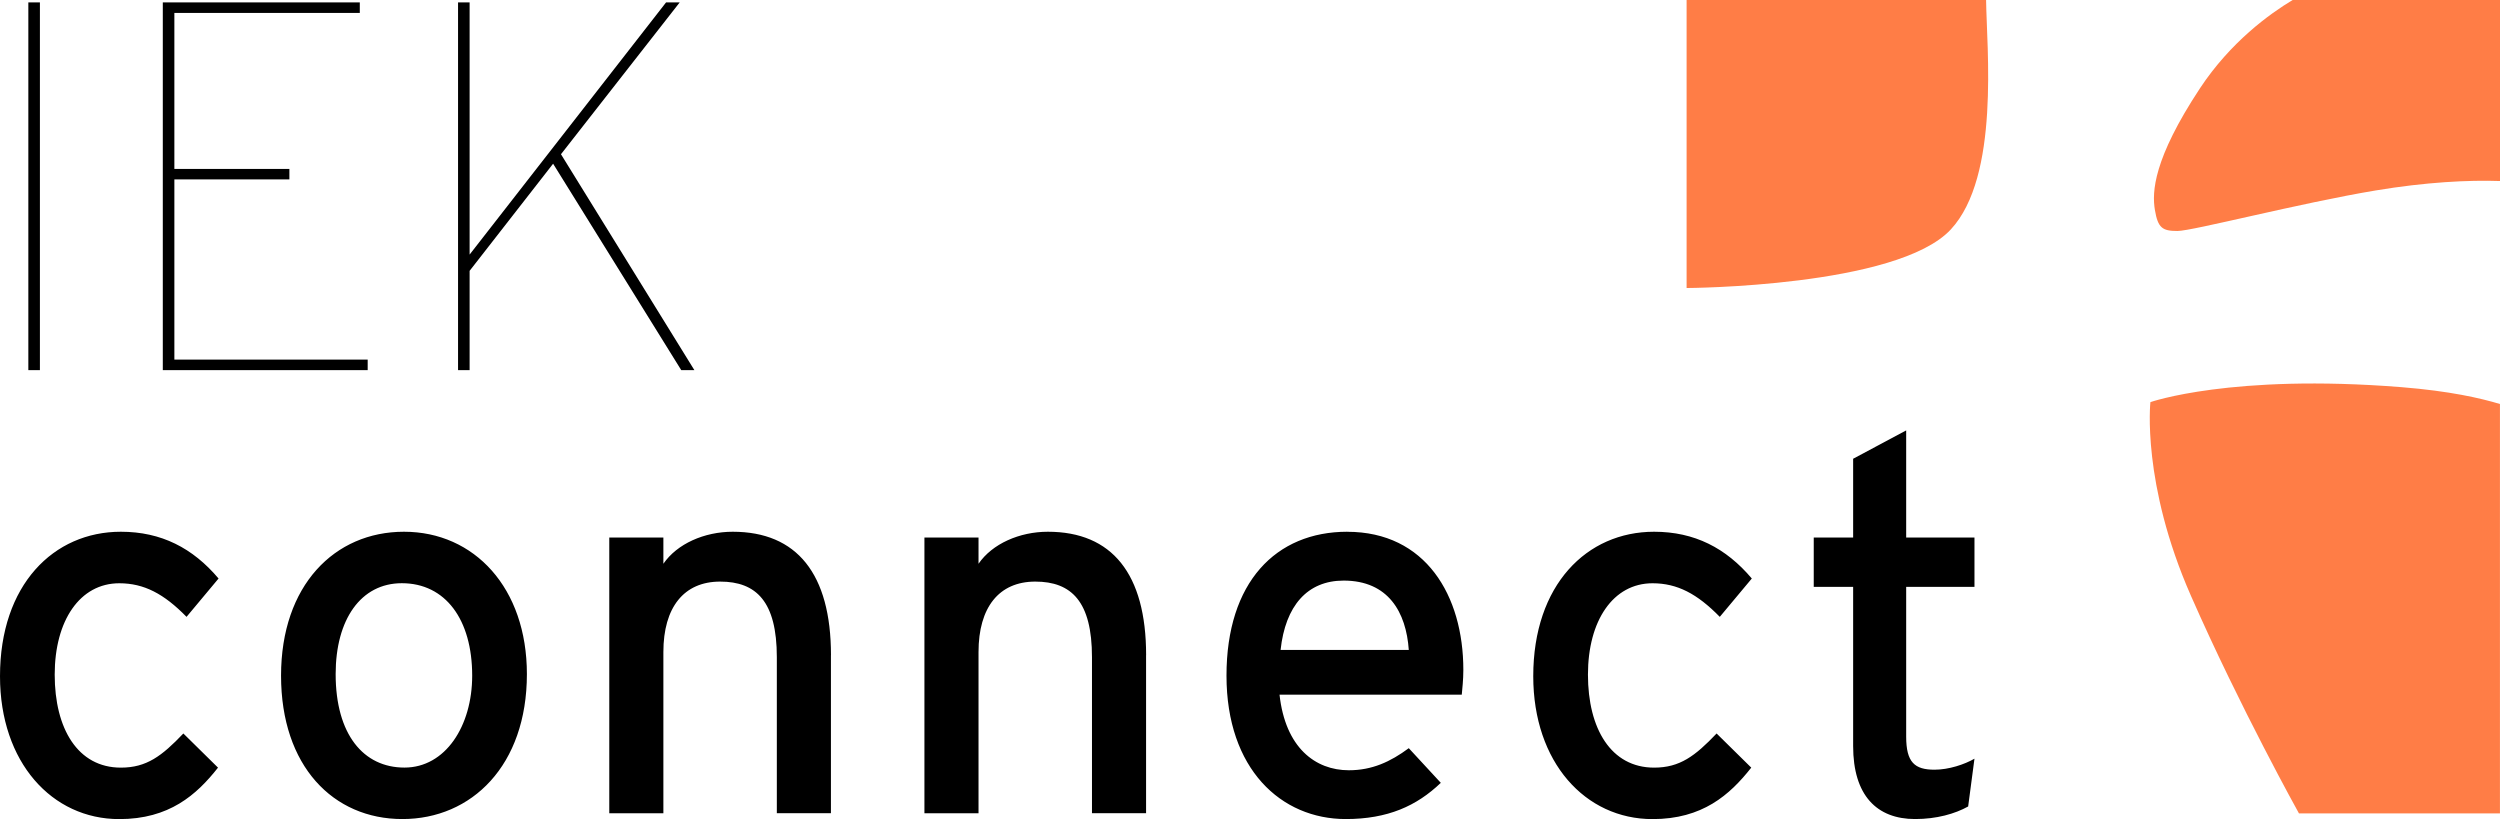
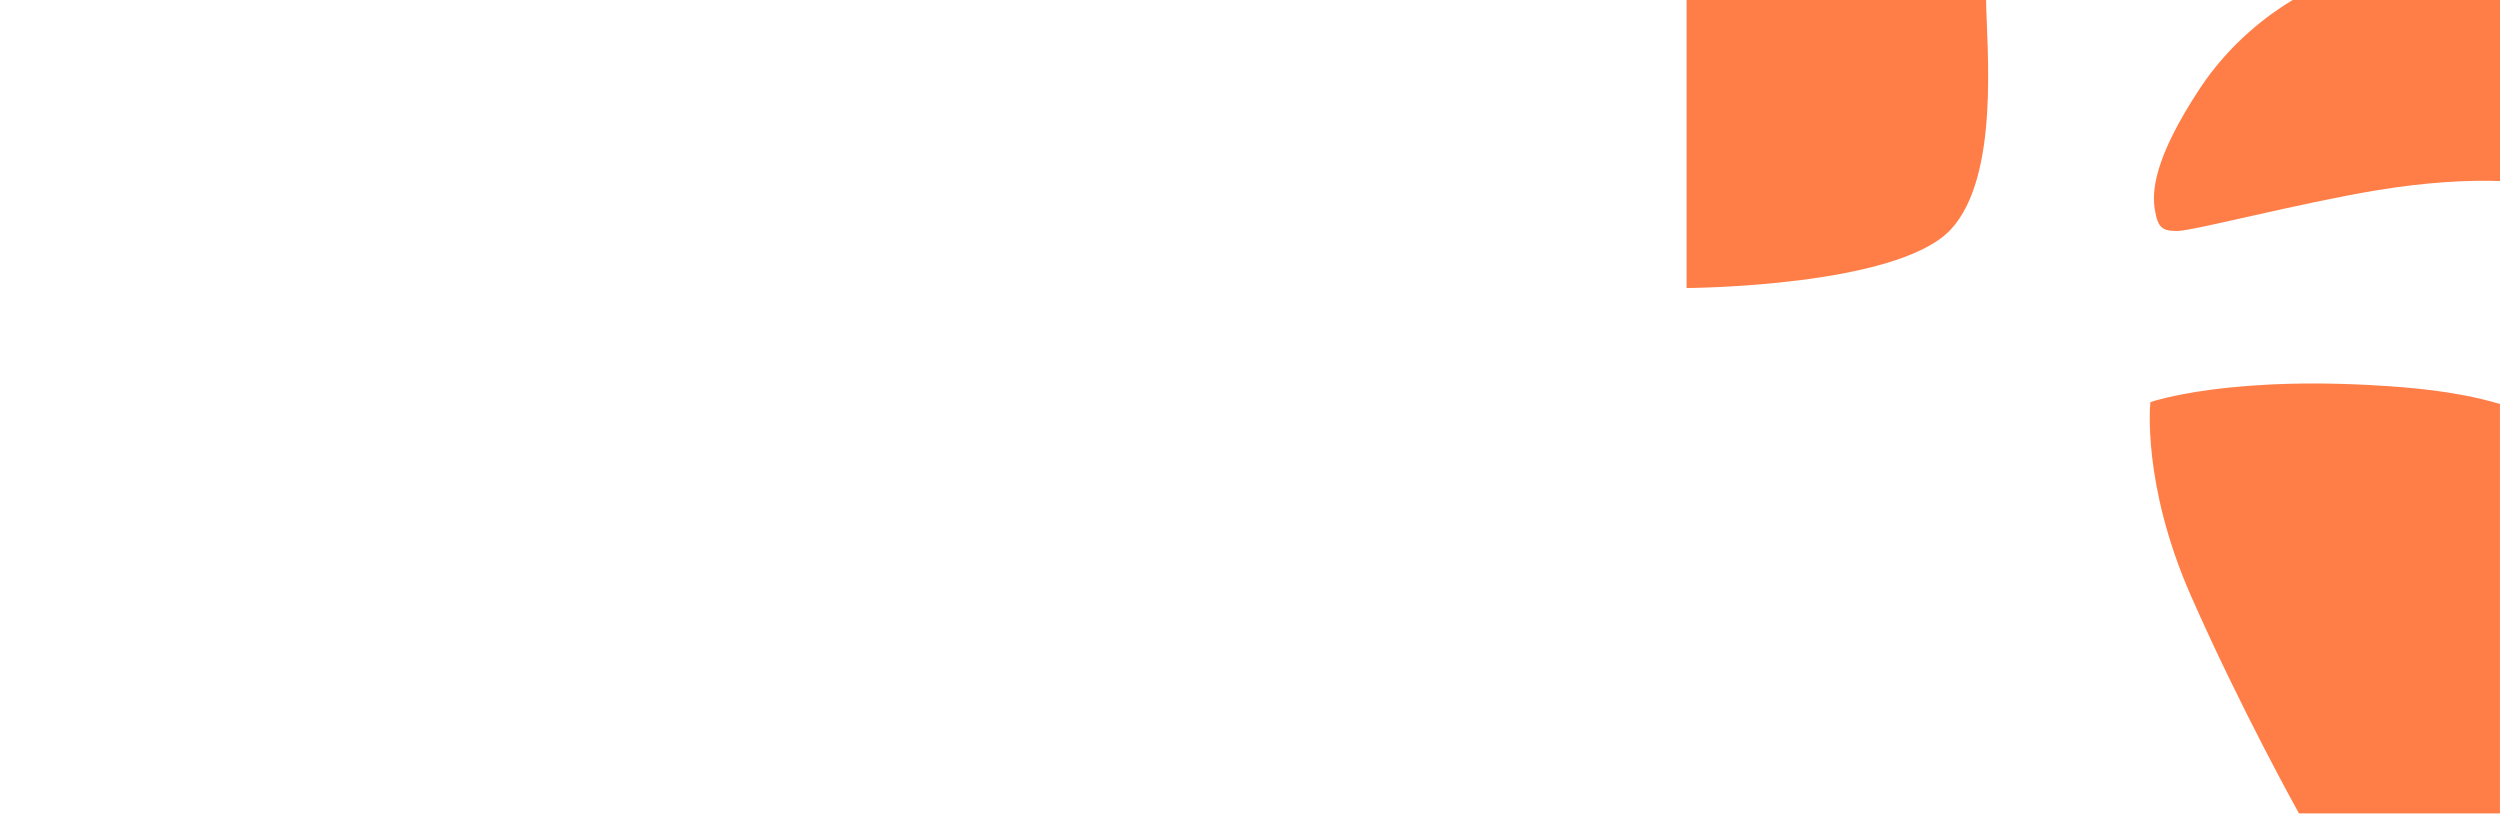
<svg xmlns="http://www.w3.org/2000/svg" id="Ebene_1" viewBox="0 0 494.93 162.15">
  <defs>
    <style>.cls-1{fill:#000;}.cls-1,.cls-2{stroke-width:0px;}.cls-2{fill:#ff7d46;}</style>
  </defs>
  <path class="cls-2" d="M494.93,35.84V0h-41.05c-4.58,2.75-12.29,8.31-18.36,17.5-9.21,13.97-9.51,20.5-8.91,24.07.6,3.57,1.49,4.16,4.46,4.16s24.17-5.51,39.22-8.02c9.97-1.66,18.36-2.09,24.64-1.87h0ZM393.19,0h-59.29v57.02s41.69-.18,52.3-11.59c9.76-10.5,7.1-35.99,6.99-45.44h0ZM433.74,117.94c9.8,22.29,21.39,43.09,21.39,43.09h39.79v-81.05c-3.81-1.14-9.84-2.56-19.58-3.34-33.58-2.67-49.62,2.97-49.62,2.97,0,0-1.78,16.05,8.02,38.33h0Z" />
-   <path class="cls-1" d="M23.92,105.27c-13.31,0-23.92,10.5-23.92,28.6,0,17.05,10.29,28.29,23.61,28.29,9.88,0,15.29-4.78,19.55-10.19l-6.86-6.76c-4.26,4.47-7.28,6.76-12.37,6.76-8.53,0-13.1-7.7-13.1-18.41s4.99-18.09,12.79-18.09c4.89,0,8.84,2.08,13.31,6.65l6.34-7.59c-5.1-6.03-11.33-9.26-19.34-9.26h0ZM79.97,105.27c-13.73,0-24.33,10.61-24.33,28.49s10.3,28.39,24.02,28.39,24.65-10.61,24.65-28.7c0-17.05-10.4-28.18-24.33-28.18h0ZM80.07,151.96c-8.11,0-13.62-6.55-13.62-18.51,0-10.82,4.99-17.99,13.1-17.99,8.63,0,13.93,7.18,13.93,18.3,0,9.98-5.3,18.2-13.41,18.2h0ZM164.51,129.71c0-16.12-6.76-24.44-19.45-24.44-5.62,0-11.02,2.39-13.73,6.34v-5.2h-10.71v54.59h10.71v-31.92c0-8.84,4.06-13.94,11.23-13.94s11.23,3.95,11.23,14.97v30.88h10.71v-31.3h0ZM226.9,129.71c0-16.12-6.76-24.44-19.45-24.44-5.62,0-11.02,2.39-13.73,6.34v-5.2h-10.71v54.59h10.71v-31.92c0-8.84,4.05-13.94,11.23-13.94s11.23,3.95,11.23,14.97v30.88h10.71v-31.3h0ZM266.73,105.27c-14.14,0-23.92,9.98-23.92,28.49s10.82,28.39,23.61,28.39c8.32,0,14.04-2.6,18.82-7.17l-6.34-6.86c-3.64,2.7-7.28,4.37-11.86,4.37-6.65,0-12.58-4.47-13.73-14.97h36.08c.1-1.14.31-2.91.31-4.89,0-14.77-7.49-27.35-22.98-27.35h0ZM253.52,128.67c.94-8.74,5.3-13.73,12.48-13.73,8.84,0,12.38,6.24,12.9,13.73h-25.37ZM327.46,105.27c-13.31,0-23.92,10.5-23.92,28.6,0,17.05,10.3,28.29,23.61,28.29,9.88,0,15.29-4.78,19.55-10.19l-6.86-6.76c-4.26,4.47-7.28,6.76-12.37,6.76-8.53,0-13.1-7.7-13.1-18.41s4.99-18.09,12.79-18.09c4.89,0,8.84,2.08,13.31,6.65l6.34-7.59c-5.1-6.03-11.33-9.26-19.34-9.26h0ZM382.99,152.38c-3.95,0-5.62-1.46-5.62-6.55v-29.64h13.52v-9.77h-13.52v-21.21l-10.5,5.61v15.6h-7.8v9.77h7.8v31.51c0,9.77,4.68,14.45,12.27,14.45,4.26,0,7.9-1.04,10.5-2.49l1.25-9.46c-1.97,1.14-5.09,2.18-7.9,2.18h0Z" />
-   <path class="cls-1" d="M7.9.48h-2.29v72.79h2.29V.48h0ZM72.79,71.19h-38.27v-35.67h22.77v-2.08h-22.77V2.56h36.71V.48h-39v72.79h40.56v-2.08h0ZM111.06,30.53L134.56.48h-2.7l-38.89,49.92V.48h-2.29v72.79h2.29v-19.65l16.53-21.21,25.37,40.87h2.6l-26.41-42.74h0Z" />
</svg>